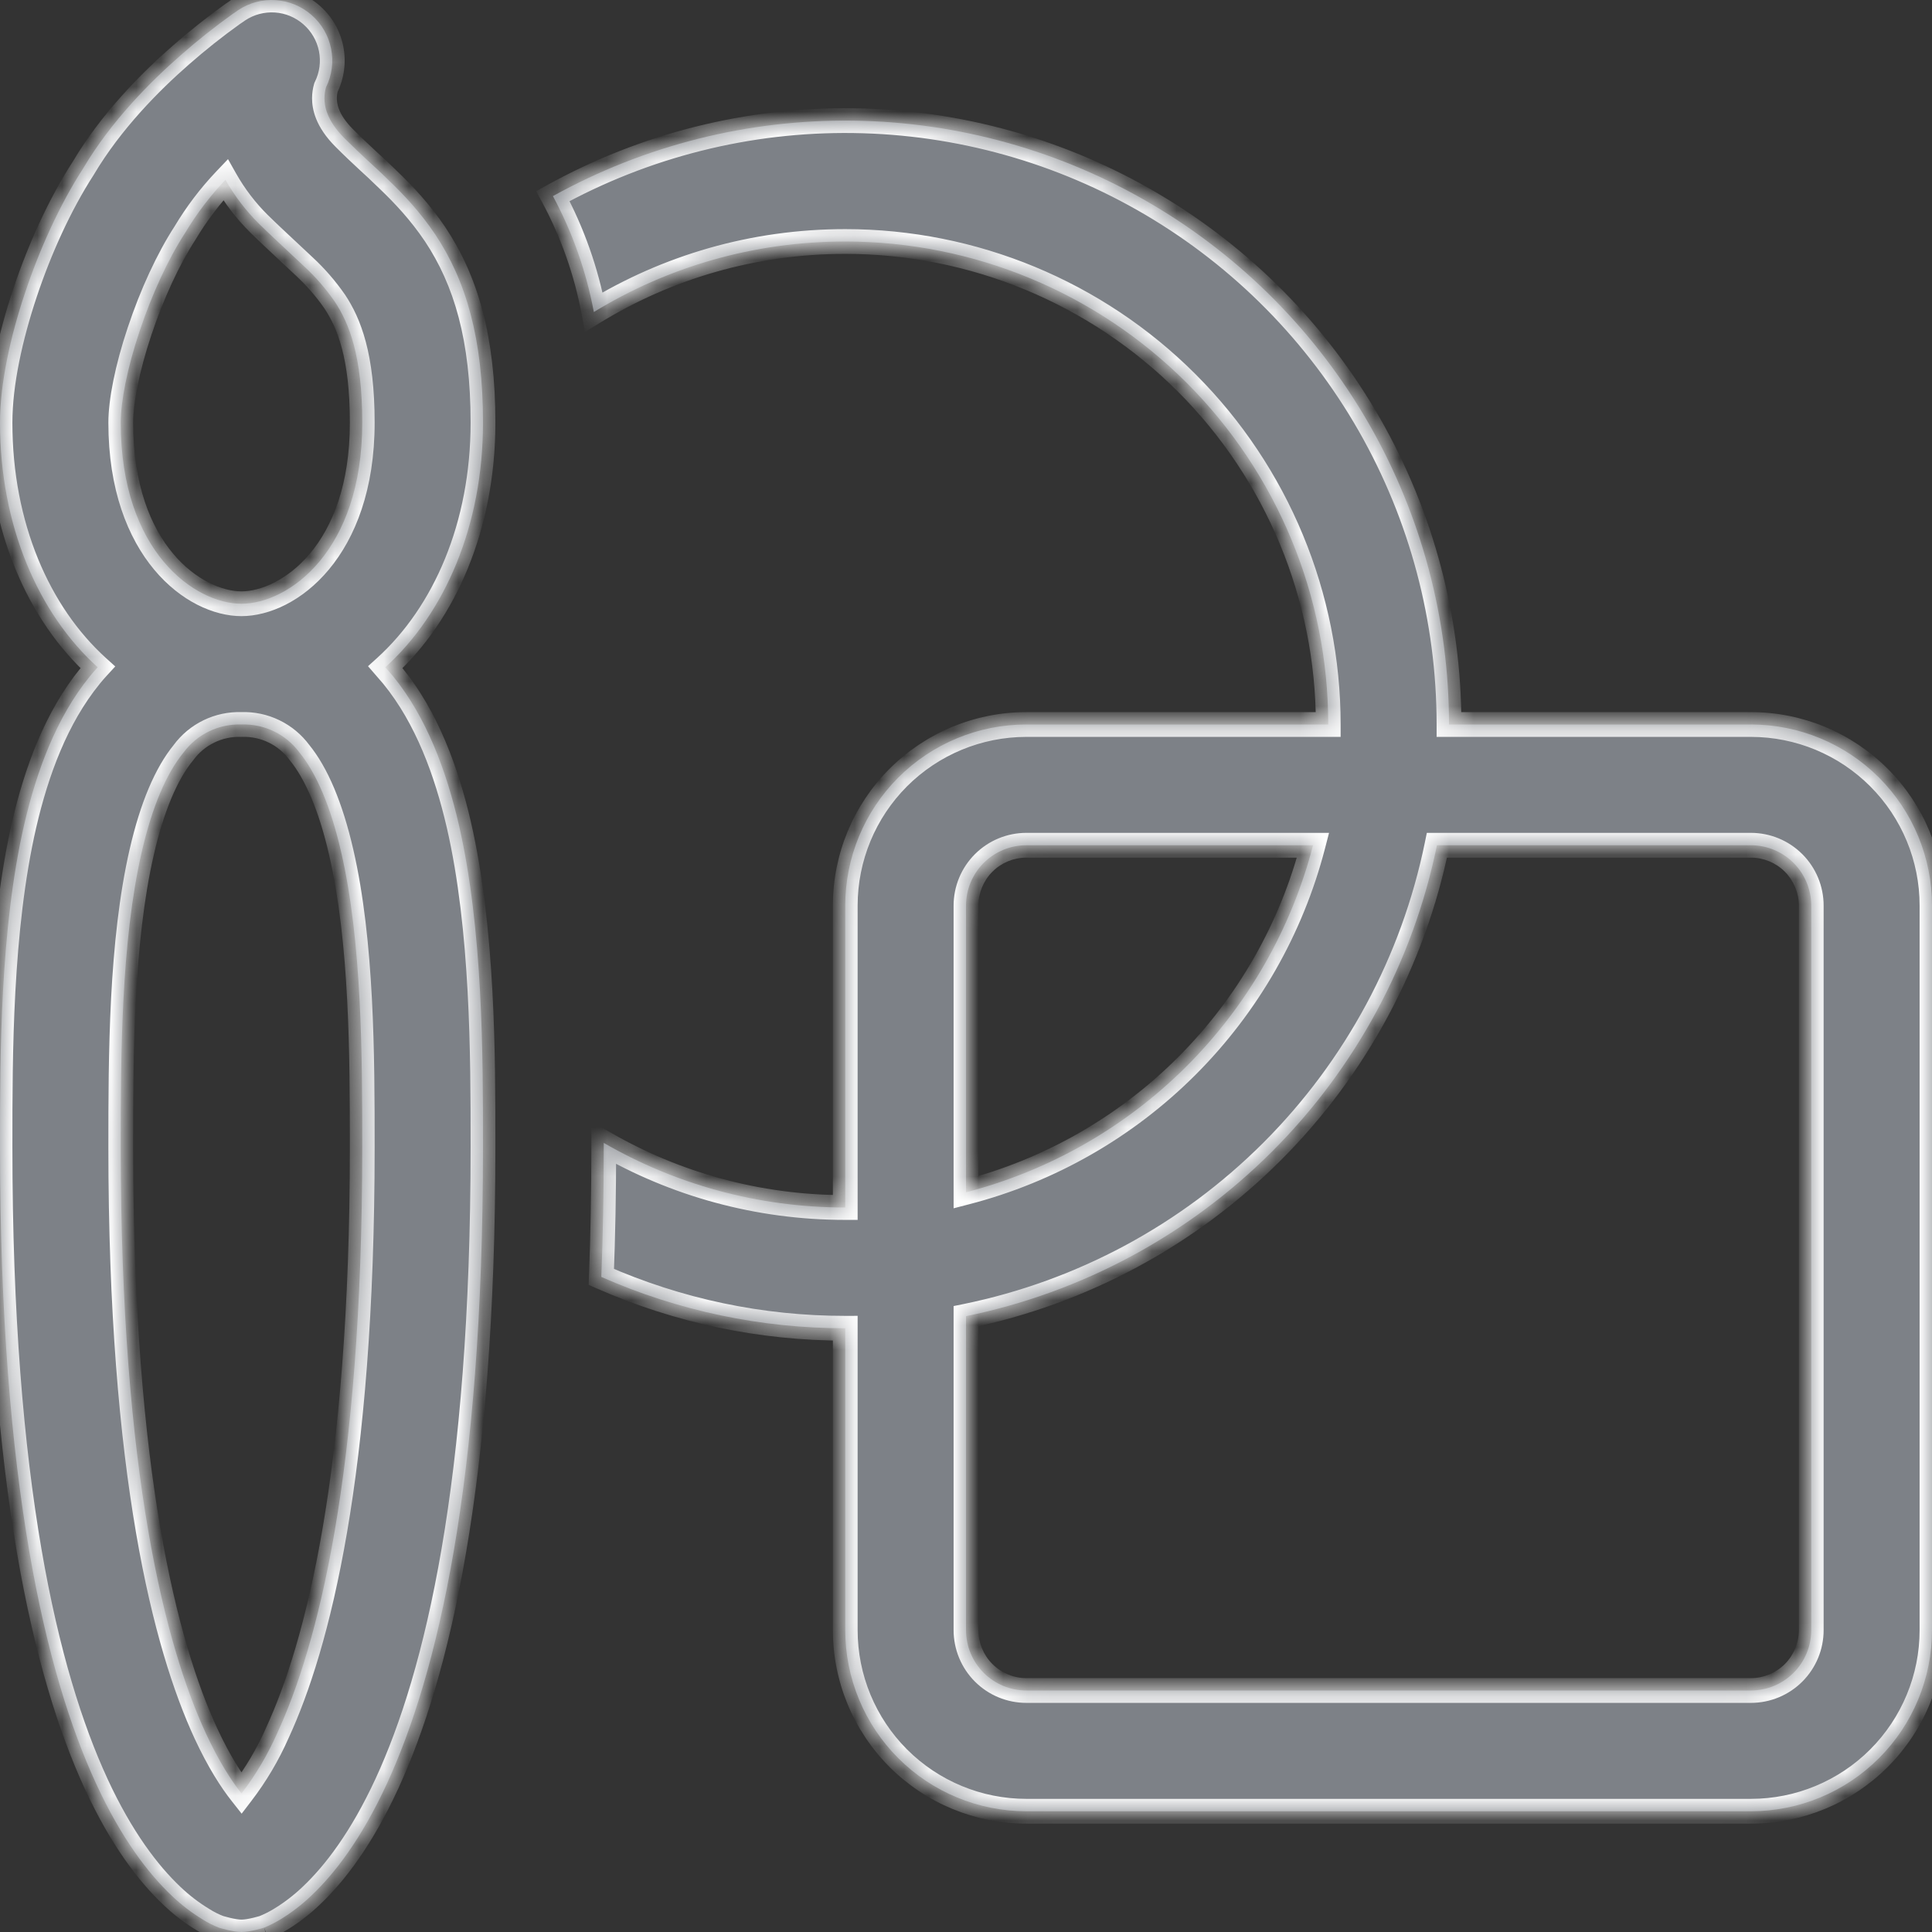
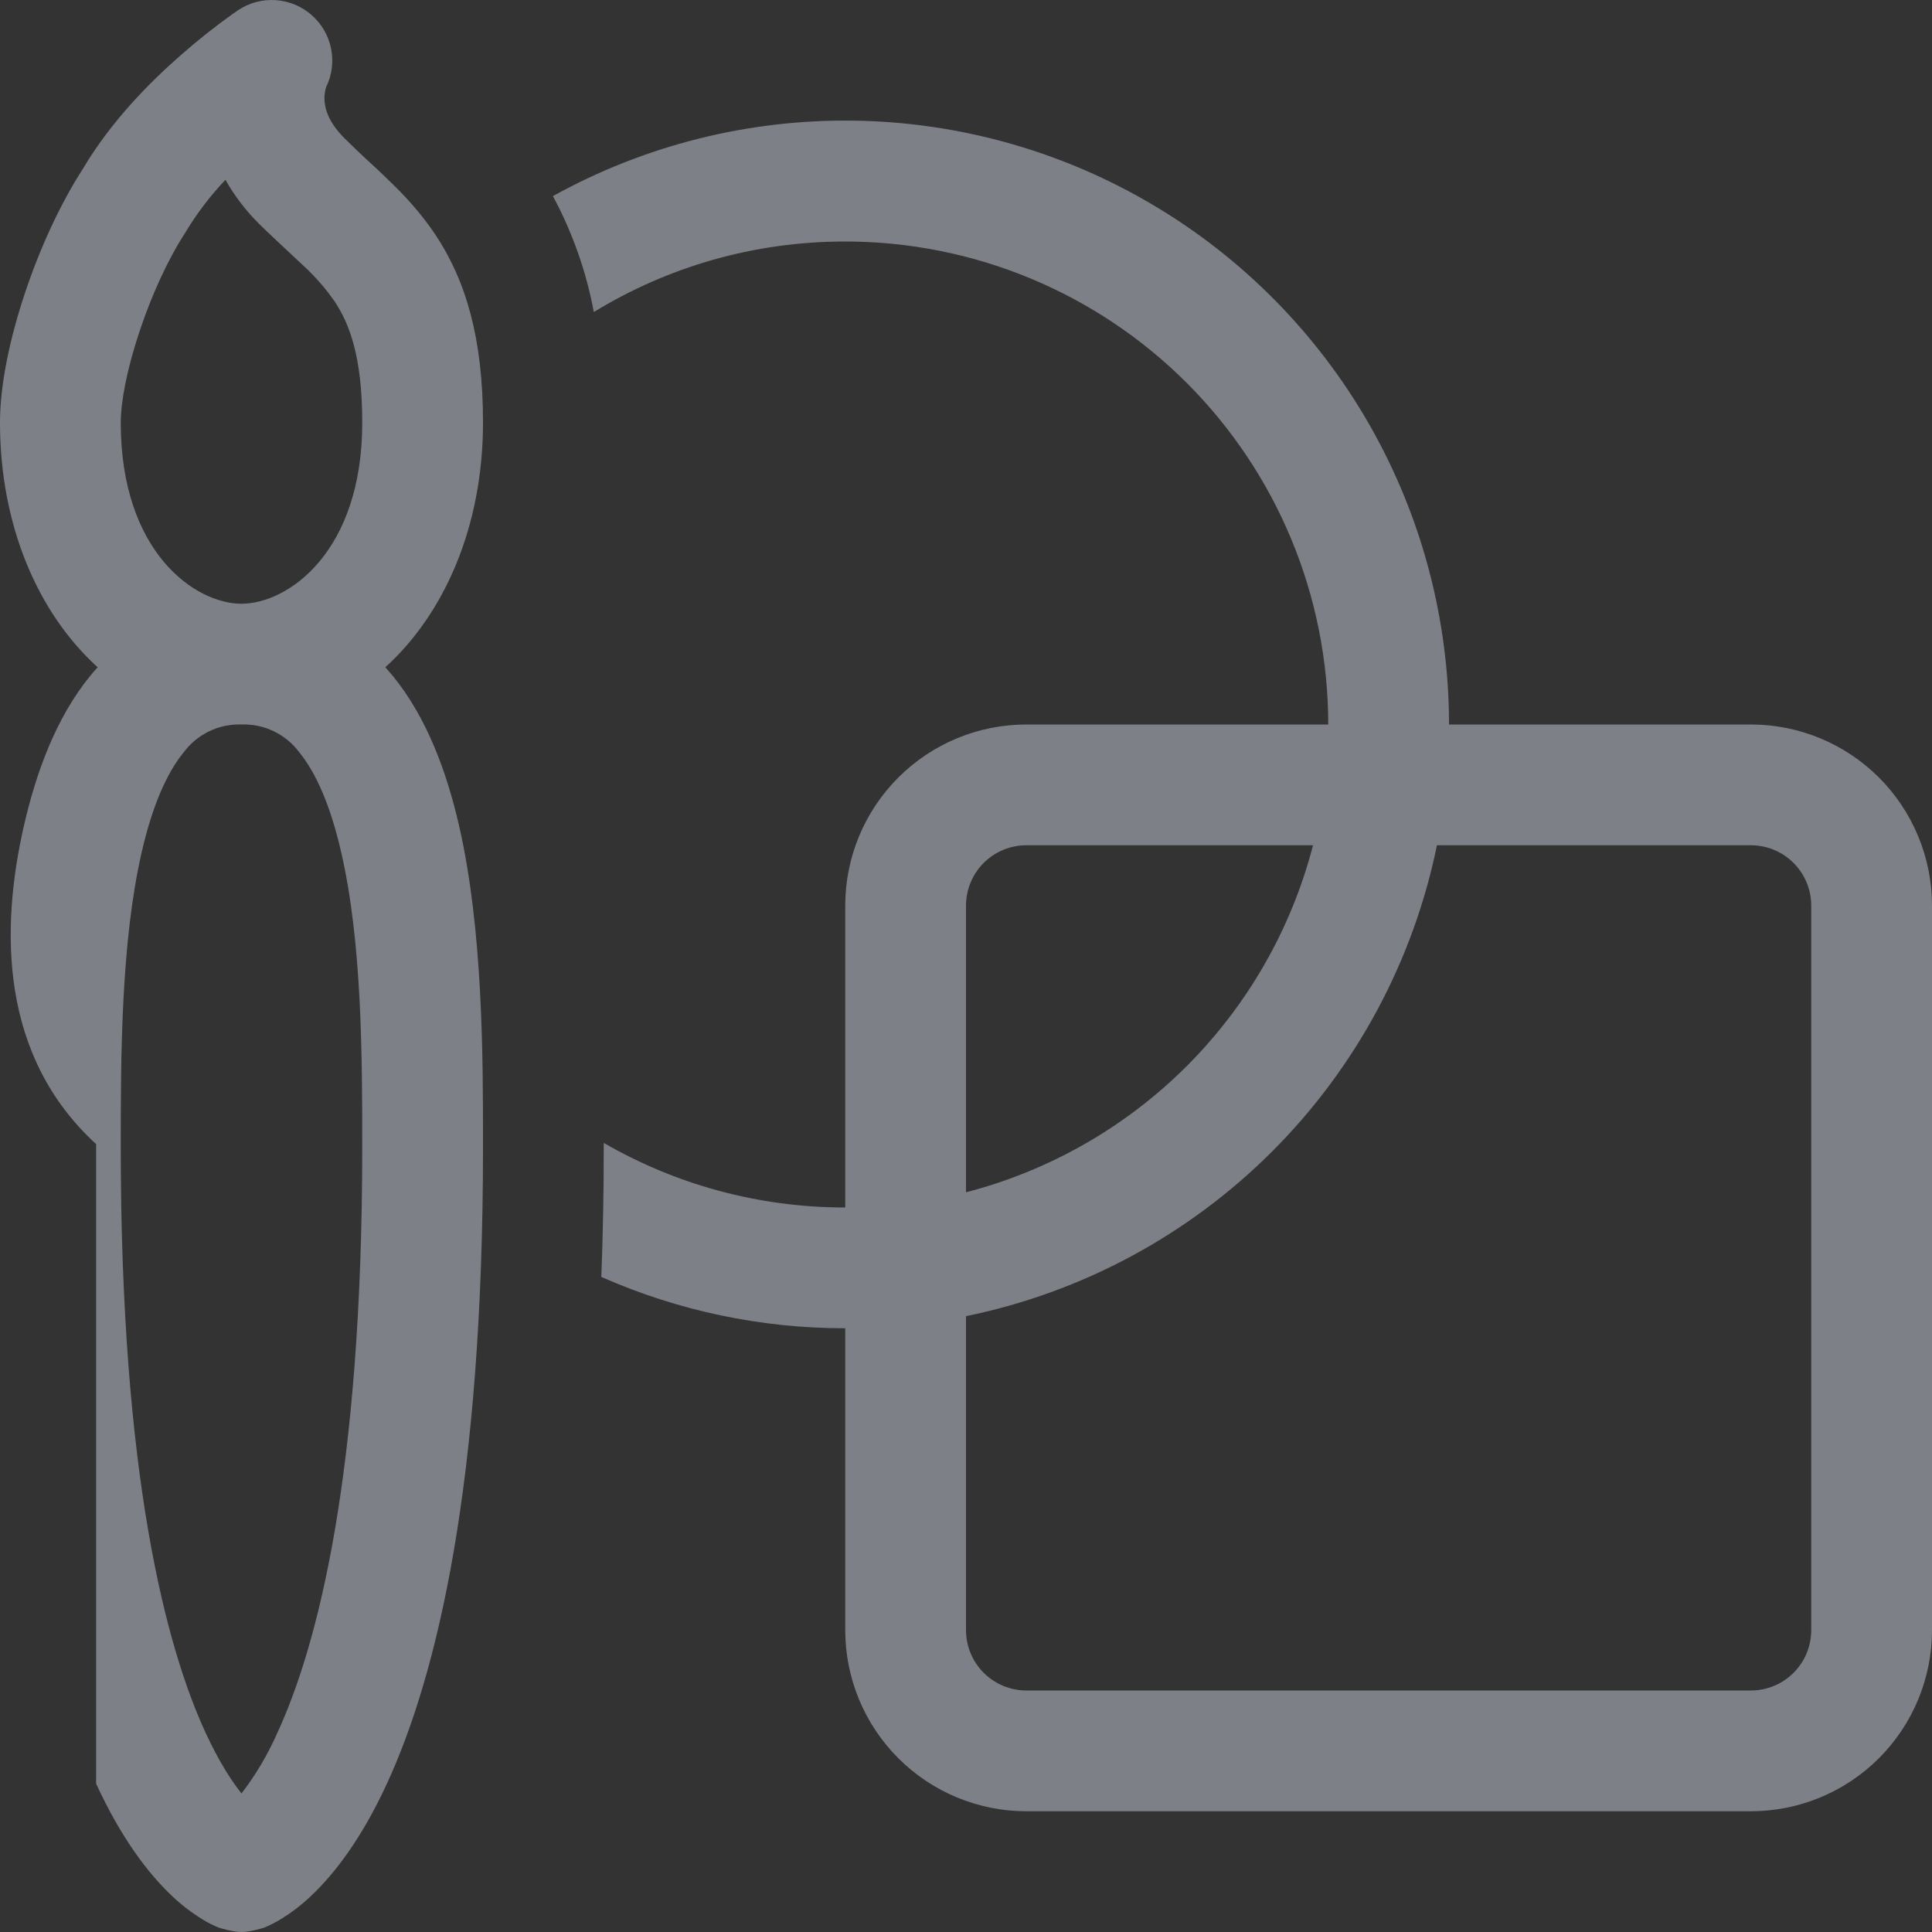
<svg xmlns="http://www.w3.org/2000/svg" width="78" height="78" viewBox="0 0 78 78" fill="none">
  <rect x="0" y="0" width="78" height="78" fill="#333333" stroke="none" />
  <mask id="path-1-inside-1_80_80" fill="white">
    <path d="M34.125 9.75C30.405 9.75 26.934 10.788 23.975 12.597C23.669 10.961 23.112 9.382 22.323 7.917C26.034 5.863 30.217 4.813 34.458 4.871C38.7 4.929 42.852 6.093 46.506 8.248C50.16 10.402 53.188 13.473 55.292 17.156C57.395 20.84 58.501 25.008 58.5 29.25H70.692C72.631 29.251 74.49 30.022 75.86 31.393C77.23 32.765 78 34.624 78 36.562V65.812C78 67.752 77.23 69.612 75.858 70.983C74.487 72.355 72.627 73.125 70.688 73.125H41.438C39.498 73.125 37.638 72.355 36.267 70.983C34.895 69.612 34.125 67.752 34.125 65.812V53.625C30.734 53.629 27.379 52.923 24.277 51.553C24.341 49.896 24.375 48.155 24.375 46.312V46.142C27.241 47.799 30.571 48.75 34.125 48.75V36.562C34.125 34.623 34.895 32.763 36.267 31.392C37.638 30.02 39.498 29.25 41.438 29.25H53.625C53.625 24.078 51.571 19.118 47.914 15.461C44.257 11.804 39.297 9.75 34.125 9.75ZM58.013 34.125C57.054 38.808 54.741 43.106 51.361 46.486C47.981 49.866 43.683 52.178 39 53.137V65.812C39 66.459 39.257 67.079 39.714 67.536C40.171 67.993 40.791 68.25 41.438 68.25H70.688C71.334 68.25 71.954 67.993 72.411 67.536C72.868 67.079 73.125 66.459 73.125 65.812V36.562C73.125 35.916 72.868 35.296 72.411 34.839C71.954 34.382 71.334 34.125 70.688 34.125H58.013ZM53.011 34.125H41.438C40.791 34.125 40.171 34.382 39.714 34.839C39.257 35.296 39 35.916 39 36.562V48.136C42.373 47.262 45.45 45.502 47.914 43.039C50.377 40.575 52.137 37.498 53.011 34.125ZM12.582 0.609C12.987 0.963 13.263 1.441 13.368 1.968C13.473 2.495 13.401 3.043 13.162 3.524C13.121 3.667 13.1 3.815 13.099 3.963C13.099 4.27 13.177 4.855 13.913 5.587C14.269 5.942 14.542 6.196 14.839 6.474C15.083 6.698 15.342 6.932 15.668 7.254C16.302 7.858 16.97 8.57 17.57 9.462C18.813 11.329 19.5 13.665 19.5 17.062C19.5 21.221 17.959 24.765 15.556 26.939L15.868 27.3C17.233 28.977 18.028 31.151 18.525 33.296C19.5 37.537 19.5 42.637 19.5 46.191V46.312C19.5 59.899 17.652 67.606 15.62 72.013C14.596 74.232 13.509 75.645 12.568 76.533C12.185 76.9 11.763 77.223 11.31 77.498C11.102 77.623 10.886 77.732 10.662 77.825C10.662 77.825 10.111 78 9.75 78C9.389 78 8.838 77.825 8.838 77.825C8.612 77.737 8.395 77.628 8.19 77.498C7.737 77.223 7.315 76.9 6.932 76.533C5.991 75.641 4.904 74.232 3.881 72.013C1.848 67.606 0 59.899 0 46.312V46.191C0 42.632 2.23517e-07 37.537 0.975 33.296C1.472 31.151 2.267 28.977 3.632 27.3C3.729 27.178 3.837 27.056 3.944 26.939C1.54 24.765 0 21.221 0 17.062C0 15.473 0.424 13.577 1.009 11.827C1.594 10.072 2.413 8.258 3.359 6.796C4.485 4.894 6.069 3.3 7.298 2.228C7.971 1.635 8.674 1.077 9.404 0.556L9.55 0.458L9.594 0.424L9.609 0.414L9.618 0.409C10.065 0.111 10.598 -0.031 11.134 0.006C11.67 0.042 12.179 0.254 12.582 0.609ZM9.75 24.375C11.637 24.37 14.625 22.279 14.625 17.062C14.625 14.367 14.094 13.045 13.509 12.168C13.153 11.655 12.743 11.183 12.285 10.759L11.681 10.194C11.286 9.823 10.822 9.394 10.462 9.038C9.929 8.51 9.471 7.912 9.102 7.259C8.481 7.911 7.935 8.631 7.473 9.404C6.791 10.452 6.128 11.89 5.636 13.372C5.128 14.883 4.875 16.219 4.875 17.062C4.875 22.288 7.873 24.375 9.75 24.375ZM7.41 30.381C6.718 31.224 6.143 32.57 5.723 34.393C4.885 38.039 4.875 42.622 4.875 46.312C4.875 59.538 6.684 66.456 8.307 69.971C8.843 71.126 9.345 71.897 9.75 72.408C10.326 71.656 10.81 70.838 11.193 69.971C12.816 66.456 14.625 59.538 14.625 46.312C14.625 42.622 14.615 38.039 13.772 34.393C13.353 32.57 12.777 31.224 12.09 30.381C11.821 30.017 11.467 29.723 11.06 29.526C10.652 29.329 10.203 29.234 9.75 29.25H9.74C9.289 29.235 8.841 29.331 8.436 29.528C8.03 29.725 7.678 30.018 7.41 30.381Z" />
  </mask>
-   <path d="M34.125 9.75C30.405 9.75 26.934 10.788 23.975 12.597C23.669 10.961 23.112 9.382 22.323 7.917C26.034 5.863 30.217 4.813 34.458 4.871C38.7 4.929 42.852 6.093 46.506 8.248C50.16 10.402 53.188 13.473 55.292 17.156C57.395 20.84 58.501 25.008 58.5 29.25H70.692C72.631 29.251 74.49 30.022 75.86 31.393C77.23 32.765 78 34.624 78 36.562V65.812C78 67.752 77.23 69.612 75.858 70.983C74.487 72.355 72.627 73.125 70.688 73.125H41.438C39.498 73.125 37.638 72.355 36.267 70.983C34.895 69.612 34.125 67.752 34.125 65.812V53.625C30.734 53.629 27.379 52.923 24.277 51.553C24.341 49.896 24.375 48.155 24.375 46.312V46.142C27.241 47.799 30.571 48.75 34.125 48.75V36.562C34.125 34.623 34.895 32.763 36.267 31.392C37.638 30.02 39.498 29.25 41.438 29.25H53.625C53.625 24.078 51.571 19.118 47.914 15.461C44.257 11.804 39.297 9.75 34.125 9.75ZM58.013 34.125C57.054 38.808 54.741 43.106 51.361 46.486C47.981 49.866 43.683 52.178 39 53.137V65.812C39 66.459 39.257 67.079 39.714 67.536C40.171 67.993 40.791 68.25 41.438 68.25H70.688C71.334 68.25 71.954 67.993 72.411 67.536C72.868 67.079 73.125 66.459 73.125 65.812V36.562C73.125 35.916 72.868 35.296 72.411 34.839C71.954 34.382 71.334 34.125 70.688 34.125H58.013ZM53.011 34.125H41.438C40.791 34.125 40.171 34.382 39.714 34.839C39.257 35.296 39 35.916 39 36.562V48.136C42.373 47.262 45.45 45.502 47.914 43.039C50.377 40.575 52.137 37.498 53.011 34.125ZM12.582 0.609C12.987 0.963 13.263 1.441 13.368 1.968C13.473 2.495 13.401 3.043 13.162 3.524C13.121 3.667 13.1 3.815 13.099 3.963C13.099 4.27 13.177 4.855 13.913 5.587C14.269 5.942 14.542 6.196 14.839 6.474C15.083 6.698 15.342 6.932 15.668 7.254C16.302 7.858 16.97 8.57 17.57 9.462C18.813 11.329 19.5 13.665 19.5 17.062C19.5 21.221 17.959 24.765 15.556 26.939L15.868 27.3C17.233 28.977 18.028 31.151 18.525 33.296C19.5 37.537 19.5 42.637 19.5 46.191V46.312C19.5 59.899 17.652 67.606 15.62 72.013C14.596 74.232 13.509 75.645 12.568 76.533C12.185 76.9 11.763 77.223 11.31 77.498C11.102 77.623 10.886 77.732 10.662 77.825C10.662 77.825 10.111 78 9.75 78C9.389 78 8.838 77.825 8.838 77.825C8.612 77.737 8.395 77.628 8.19 77.498C7.737 77.223 7.315 76.9 6.932 76.533C5.991 75.641 4.904 74.232 3.881 72.013C1.848 67.606 0 59.899 0 46.312V46.191C0 42.632 2.23517e-07 37.537 0.975 33.296C1.472 31.151 2.267 28.977 3.632 27.3C3.729 27.178 3.837 27.056 3.944 26.939C1.54 24.765 0 21.221 0 17.062C0 15.473 0.424 13.577 1.009 11.827C1.594 10.072 2.413 8.258 3.359 6.796C4.485 4.894 6.069 3.3 7.298 2.228C7.971 1.635 8.674 1.077 9.404 0.556L9.55 0.458L9.594 0.424L9.609 0.414L9.618 0.409C10.065 0.111 10.598 -0.031 11.134 0.006C11.67 0.042 12.179 0.254 12.582 0.609ZM9.75 24.375C11.637 24.37 14.625 22.279 14.625 17.062C14.625 14.367 14.094 13.045 13.509 12.168C13.153 11.655 12.743 11.183 12.285 10.759L11.681 10.194C11.286 9.823 10.822 9.394 10.462 9.038C9.929 8.51 9.471 7.912 9.102 7.259C8.481 7.911 7.935 8.631 7.473 9.404C6.791 10.452 6.128 11.89 5.636 13.372C5.128 14.883 4.875 16.219 4.875 17.062C4.875 22.288 7.873 24.375 9.75 24.375ZM7.41 30.381C6.718 31.224 6.143 32.57 5.723 34.393C4.885 38.039 4.875 42.622 4.875 46.312C4.875 59.538 6.684 66.456 8.307 69.971C8.843 71.126 9.345 71.897 9.75 72.408C10.326 71.656 10.81 70.838 11.193 69.971C12.816 66.456 14.625 59.538 14.625 46.312C14.625 42.622 14.615 38.039 13.772 34.393C13.353 32.57 12.777 31.224 12.09 30.381C11.821 30.017 11.467 29.723 11.06 29.526C10.652 29.329 10.203 29.234 9.75 29.25H9.74C9.289 29.235 8.841 29.331 8.436 29.528C8.03 29.725 7.678 30.018 7.41 30.381Z" fill="#7D8187" />
-   <path d="M9.75 24.625H9.76V24.125H9.75V24.625ZM23.975 12.597L23.484 12.689L23.617 13.402L24.236 13.024L23.975 12.597ZM22.323 7.917L22.081 7.479L21.648 7.719L21.882 8.154L22.323 7.917ZM58.5 29.25L58 29.25L58 29.75H58.5V29.25ZM70.692 29.25L70.693 28.75H70.692V29.25ZM78 36.562L77.5 36.562V36.562H78ZM41.438 73.125V73.625V73.125ZM34.125 65.812H33.625H34.125ZM34.125 53.625H34.625V53.124L34.124 53.125L34.125 53.625ZM24.277 51.553L23.778 51.534L23.765 51.873L24.075 52.01L24.277 51.553ZM24.375 46.142L24.625 45.709L23.875 45.275V46.142H24.375ZM34.125 48.75V49.25H34.625V48.75H34.125ZM41.438 29.25V28.75V29.25ZM53.625 29.25V29.75H54.125V29.25H53.625ZM58.013 34.125V33.625H57.605L57.523 34.025L58.013 34.125ZM39 53.137L38.9 52.648L38.5 52.729V53.137H39ZM53.011 34.125L53.495 34.25L53.657 33.625H53.011V34.125ZM39 48.136H38.5V48.782L39.125 48.62L39 48.136ZM12.582 0.609L12.252 0.984L12.253 0.986L12.582 0.609ZM13.162 3.524L12.714 3.303L12.695 3.343L12.682 3.385L13.162 3.524ZM13.099 3.963L12.599 3.961V3.963H13.099ZM13.913 5.587L14.267 5.233L14.266 5.232L13.913 5.587ZM14.839 6.474L14.498 6.839L14.501 6.842L14.839 6.474ZM15.668 7.254L15.317 7.61L15.323 7.616L15.668 7.254ZM17.57 9.462L17.986 9.185L17.985 9.183L17.57 9.462ZM15.556 26.939L15.221 26.568L14.858 26.896L15.178 27.266L15.556 26.939ZM15.868 27.3L16.256 26.984L16.251 26.978L16.246 26.973L15.868 27.3ZM18.525 33.296L19.012 33.184L19.012 33.183L18.525 33.296ZM15.62 72.013L16.073 72.223L16.073 72.223L15.62 72.013ZM12.568 76.533L12.225 76.169L12.222 76.172L12.568 76.533ZM11.31 77.498L11.568 77.926L11.569 77.926L11.31 77.498ZM10.662 77.825L10.471 77.362L10.072 77.527L10.177 77.946L10.662 77.825ZM8.838 77.825L8.659 78.291L8.673 78.296L8.687 78.301L8.838 77.825ZM8.19 77.498L8.458 77.076L8.449 77.07L8.19 77.498ZM6.932 76.533L7.278 76.172L7.276 76.17L6.932 76.533ZM3.881 72.013L3.426 72.223L3.427 72.223L3.881 72.013ZM0.975 33.296L0.488 33.183L0.488 33.184L0.975 33.296ZM3.632 27.3L4.02 27.616L4.022 27.612L3.632 27.3ZM3.944 26.939L4.312 27.277L4.653 26.906L4.279 26.568L3.944 26.939ZM1.009 11.827L1.483 11.985L1.483 11.985L1.009 11.827ZM3.359 6.796L3.779 7.067L3.784 7.059L3.789 7.05L3.359 6.796ZM7.298 2.228L7.627 2.604L7.628 2.603L7.298 2.228ZM9.404 0.556L9.127 0.14L9.12 0.144L9.113 0.149L9.404 0.556ZM9.55 0.458L9.827 0.874L9.843 0.864L9.857 0.853L9.55 0.458ZM9.594 0.424L9.317 0.008L9.301 0.018L9.287 0.029L9.594 0.424ZM9.609 0.414L9.385 -0.033L9.357 -0.019L9.331 -0.002L9.609 0.414ZM9.618 0.409L9.842 0.857L9.87 0.843L9.896 0.825L9.618 0.409ZM9.75 24.375L9.75 24.875L9.751 24.875L9.75 24.375ZM13.509 12.168L13.925 11.89L13.919 11.883L13.509 12.168ZM12.285 10.759L11.943 11.124L11.945 11.126L12.285 10.759ZM11.681 10.194L11.338 10.558L11.339 10.559L11.681 10.194ZM10.462 9.038L10.11 9.393L10.111 9.394L10.462 9.038ZM9.102 7.259L9.537 7.013L9.205 6.425L8.739 6.914L9.102 7.259ZM7.473 9.404L7.892 9.677L7.898 9.668L7.903 9.66L7.473 9.404ZM5.636 13.372L6.11 13.531L6.11 13.53L5.636 13.372ZM4.875 17.062H4.375H4.875ZM7.41 30.381L7.796 30.698L7.805 30.688L7.813 30.677L7.41 30.381ZM8.307 69.971L7.853 70.18L7.853 70.181L8.307 69.971ZM9.75 72.408L9.358 72.718L9.756 73.223L10.147 72.712L9.75 72.408ZM11.193 69.971L10.739 69.761L10.736 69.769L11.193 69.971ZM13.772 34.393L13.285 34.505L13.285 34.506L13.772 34.393ZM12.09 30.381L11.688 30.678L11.695 30.688L11.702 30.697L12.09 30.381ZM9.75 29.25V29.75H9.759L9.767 29.75L9.75 29.25ZM9.74 29.25L9.724 29.75L9.732 29.75H9.74V29.25ZM34.125 9.25C30.311 9.25 26.75 10.315 23.715 12.17L24.236 13.024C27.119 11.261 30.5 10.25 34.125 10.25V9.25ZM24.467 12.505C24.151 10.818 23.577 9.19 22.763 7.68L21.882 8.154C22.647 9.574 23.187 11.104 23.484 12.689L24.467 12.505ZM22.565 8.354C26.2 6.343 30.297 5.314 34.451 5.371L34.465 4.371C30.137 4.312 25.868 5.383 22.081 7.479L22.565 8.354ZM34.451 5.371C38.606 5.428 42.673 6.568 46.252 8.678L46.76 7.817C43.031 5.618 38.793 4.43 34.465 4.371L34.451 5.371ZM46.252 8.678C49.831 10.789 52.797 13.796 54.858 17.404L55.726 16.908C53.579 13.149 50.489 10.016 46.76 7.817L46.252 8.678ZM54.858 17.404C56.918 21.012 58.001 25.095 58 29.25L59 29.25C59.001 24.921 57.873 20.667 55.726 16.908L54.858 17.404ZM58.5 29.75H70.692V28.75H58.5V29.75ZM70.692 29.75C72.498 29.751 74.23 30.469 75.506 31.747L76.214 31.04C74.75 29.575 72.764 28.751 70.693 28.75L70.692 29.75ZM75.506 31.747C76.783 33.024 77.5 34.756 77.5 36.562L78.5 36.562C78.5 34.491 77.678 32.505 76.214 31.04L75.506 31.747ZM77.5 36.562V65.812H78.5V36.562H77.5ZM77.5 65.812C77.5 67.619 76.782 69.352 75.505 70.63L76.212 71.337C77.677 69.872 78.5 67.885 78.5 65.812H77.5ZM75.505 70.63C74.227 71.907 72.494 72.625 70.688 72.625V73.625C72.76 73.625 74.747 72.802 76.212 71.337L75.505 70.63ZM70.688 72.625H41.438V73.625H70.688V72.625ZM41.438 72.625C39.631 72.625 37.898 71.907 36.62 70.63L35.913 71.337C37.378 72.802 39.365 73.625 41.438 73.625L41.438 72.625ZM36.62 70.63C35.343 69.352 34.625 67.619 34.625 65.812H33.625C33.625 67.885 34.448 69.872 35.913 71.337L36.62 70.63ZM34.625 65.812V53.625H33.625V65.812H34.625ZM34.124 53.125C30.803 53.129 27.518 52.438 24.48 51.096L24.075 52.01C27.241 53.409 30.665 54.129 34.126 54.125L34.124 53.125ZM24.777 51.572C24.841 49.908 24.875 48.161 24.875 46.312H23.875C23.875 48.149 23.841 49.883 23.778 51.534L24.777 51.572ZM24.875 46.312V46.142H23.875V46.312H24.875ZM24.125 46.575C27.065 48.275 30.481 49.25 34.125 49.25V48.25C30.661 48.25 27.418 47.324 24.625 45.709L24.125 46.575ZM34.625 48.75V36.562H33.625V48.75H34.625ZM34.625 36.562C34.625 34.756 35.343 33.023 36.62 31.745L35.913 31.038C34.448 32.503 33.625 34.49 33.625 36.562H34.625ZM36.62 31.745C37.898 30.468 39.631 29.75 41.438 29.75V28.75C39.365 28.75 37.378 29.573 35.913 31.038L36.62 31.745ZM41.438 29.75H53.625V28.75H41.438V29.75ZM54.125 29.25C54.125 23.945 52.018 18.858 48.267 15.108L47.56 15.815C51.123 19.378 53.125 24.211 53.125 29.25H54.125ZM48.267 15.108C44.516 11.357 39.429 9.25 34.125 9.25V10.25C39.164 10.25 43.997 12.252 47.56 15.815L48.267 15.108ZM57.523 34.025C56.583 38.611 54.318 42.821 51.007 46.132L51.714 46.839C55.163 43.39 57.524 39.004 58.502 34.225L57.523 34.025ZM51.007 46.132C47.697 49.443 43.486 51.708 38.9 52.648L39.1 53.627C43.879 52.649 48.265 50.288 51.714 46.839L51.007 46.132ZM38.5 53.137V65.812H39.5V53.137H38.5ZM38.5 65.812C38.5 66.591 38.809 67.339 39.36 67.89L40.068 67.183C39.704 66.819 39.5 66.326 39.5 65.812H38.5ZM39.36 67.89C39.911 68.441 40.658 68.75 41.438 68.75V67.75C40.924 67.75 40.431 67.546 40.068 67.183L39.36 67.89ZM41.438 68.75H70.688V67.75H41.438V68.75ZM70.688 68.75C71.467 68.75 72.214 68.441 72.765 67.89L72.058 67.183C71.694 67.546 71.201 67.75 70.688 67.75V68.75ZM72.765 67.89C73.316 67.339 73.625 66.591 73.625 65.812H72.625C72.625 66.326 72.421 66.819 72.058 67.183L72.765 67.89ZM73.625 65.812V36.562H72.625V65.812H73.625ZM73.625 36.562C73.625 35.783 73.316 35.036 72.765 34.485L72.058 35.192C72.421 35.556 72.625 36.048 72.625 36.562H73.625ZM72.765 34.485C72.214 33.934 71.467 33.625 70.688 33.625V34.625C71.201 34.625 71.694 34.829 72.058 35.192L72.765 34.485ZM70.688 33.625H58.013V34.625H70.688V33.625ZM53.011 33.625H41.438V34.625H53.011V33.625ZM41.438 33.625C40.658 33.625 39.911 33.934 39.36 34.485L40.068 35.192C40.431 34.829 40.924 34.625 41.438 34.625V33.625ZM39.36 34.485C38.809 35.036 38.5 35.783 38.5 36.562H39.5C39.5 36.048 39.704 35.556 40.068 35.192L39.36 34.485ZM38.5 36.562V48.136H39.5V36.562H38.5ZM39.125 48.62C42.584 47.724 45.741 45.919 48.267 43.392L47.56 42.685C45.16 45.086 42.161 46.8 38.875 47.652L39.125 48.62ZM48.267 43.392C50.794 40.865 52.599 37.709 53.495 34.25L52.527 33.999C51.675 37.286 49.961 40.285 47.56 42.685L48.267 43.392ZM12.253 0.986C12.575 1.267 12.794 1.647 12.878 2.066L13.859 1.871C13.732 1.235 13.399 0.659 12.912 0.233L12.253 0.986ZM12.878 2.066C12.961 2.485 12.904 2.92 12.714 3.303L13.611 3.746C13.898 3.165 13.985 2.506 13.859 1.871L12.878 2.066ZM12.682 3.385C12.628 3.572 12.6 3.766 12.599 3.961L13.599 3.966C13.6 3.863 13.614 3.762 13.643 3.663L12.682 3.385ZM12.599 3.963C12.599 4.396 12.725 5.111 13.561 5.941L14.266 5.232C13.629 4.6 13.599 4.145 13.599 3.963H12.599ZM13.56 5.94C13.922 6.303 14.201 6.562 14.498 6.839L15.181 6.108C14.883 5.83 14.616 5.582 14.267 5.233L13.56 5.94ZM14.501 6.842C14.747 7.068 14.998 7.296 15.317 7.61L16.019 6.898C15.685 6.569 15.419 6.328 15.178 6.106L14.501 6.842ZM15.323 7.616C15.942 8.206 16.582 8.89 17.154 9.741L17.985 9.183C17.358 8.25 16.662 7.511 16.013 6.892L15.323 7.616ZM17.153 9.739C18.329 11.505 19 13.736 19 17.062H20C20 13.592 19.297 11.154 17.986 9.185L17.153 9.739ZM19 17.062C19 21.102 17.504 24.503 15.221 26.568L15.892 27.31C18.415 25.027 20 21.34 20 17.062H19ZM15.178 27.266L15.49 27.627L16.246 26.973L15.934 26.612L15.178 27.266ZM15.48 27.616C16.776 29.207 17.548 31.297 18.038 33.409L19.012 33.183C18.507 31.006 17.69 28.746 16.256 26.984L15.48 27.616ZM18.038 33.408C18.998 37.584 19 42.625 19 46.191H20C20 42.649 20.002 37.491 19.012 33.184L18.038 33.408ZM19 46.191V46.312H20V46.191H19ZM19 46.312C19 59.862 17.156 67.488 15.165 71.804L16.073 72.223C18.148 67.725 20 59.937 20 46.312H19ZM15.165 71.804C14.164 73.973 13.112 75.332 12.225 76.169L12.911 76.896C13.905 75.959 15.027 74.49 16.073 72.223L15.165 71.804ZM12.222 76.172C11.866 76.513 11.473 76.815 11.051 77.07L11.569 77.926C12.054 77.632 12.505 77.286 12.914 76.893L12.222 76.172ZM11.052 77.07C10.866 77.182 10.672 77.279 10.471 77.362L10.852 78.287C11.1 78.185 11.339 78.064 11.568 77.926L11.052 77.07ZM10.662 77.825C10.51 77.348 10.51 77.348 10.51 77.348C10.51 77.348 10.51 77.348 10.51 77.348C10.51 77.348 10.51 77.348 10.51 77.348C10.51 77.348 10.51 77.348 10.51 77.348C10.51 77.348 10.51 77.348 10.51 77.348C10.509 77.348 10.508 77.349 10.507 77.349C10.503 77.35 10.498 77.352 10.492 77.354C10.478 77.358 10.458 77.364 10.432 77.371C10.38 77.386 10.307 77.406 10.224 77.426C10.048 77.468 9.868 77.5 9.75 77.5V78.5C9.993 78.5 10.269 78.444 10.458 78.398C10.558 78.374 10.645 78.35 10.708 78.332C10.739 78.323 10.765 78.316 10.783 78.31C10.792 78.308 10.799 78.305 10.804 78.304C10.807 78.303 10.809 78.302 10.81 78.302C10.811 78.302 10.812 78.301 10.812 78.301C10.812 78.301 10.813 78.301 10.813 78.301C10.813 78.301 10.813 78.301 10.813 78.301C10.813 78.301 10.813 78.301 10.813 78.301C10.813 78.301 10.813 78.301 10.662 77.825ZM9.75 77.5C9.632 77.5 9.452 77.468 9.276 77.426C9.193 77.406 9.12 77.386 9.068 77.371C9.042 77.364 9.022 77.358 9.008 77.354C9.002 77.352 8.997 77.35 8.993 77.349C8.992 77.349 8.991 77.348 8.99 77.348C8.99 77.348 8.99 77.348 8.99 77.348C8.99 77.348 8.99 77.348 8.99 77.348C8.99 77.348 8.99 77.348 8.99 77.348C8.99 77.348 8.99 77.348 8.99 77.348C8.99 77.348 8.99 77.348 8.838 77.825C8.687 78.301 8.687 78.301 8.687 78.301C8.687 78.301 8.687 78.301 8.687 78.301C8.687 78.301 8.687 78.301 8.687 78.301C8.687 78.301 8.687 78.301 8.688 78.301C8.688 78.301 8.689 78.302 8.69 78.302C8.691 78.302 8.693 78.303 8.696 78.304C8.701 78.305 8.708 78.308 8.717 78.31C8.735 78.316 8.761 78.323 8.792 78.332C8.855 78.35 8.942 78.374 9.042 78.398C9.231 78.444 9.507 78.5 9.75 78.5V77.5ZM9.018 77.358C8.822 77.283 8.635 77.188 8.458 77.076L7.922 77.92C8.155 78.068 8.401 78.192 8.659 78.291L9.018 77.358ZM8.449 77.07C8.027 76.815 7.634 76.513 7.278 76.172L6.586 76.893C6.995 77.286 7.446 77.632 7.931 77.926L8.449 77.07ZM7.276 76.17C6.387 75.327 5.335 73.972 4.334 71.804L3.427 72.223C4.473 74.491 5.595 75.954 6.588 76.895L7.276 76.17ZM4.335 71.804C2.344 67.488 0.5 59.862 0.5 46.312H-0.5C-0.5 59.937 1.351 67.725 3.426 72.223L4.335 71.804ZM0.5 46.312V46.191H-0.5V46.312H0.5ZM0.5 46.191C0.5 42.62 0.502 37.584 1.462 33.408L0.488 33.184C-0.502 37.491 -0.5 42.644 -0.5 46.191H0.5ZM1.462 33.409C1.952 31.297 2.724 29.207 4.02 27.616L3.244 26.984C1.81 28.746 0.993 31.006 0.488 33.183L1.462 33.409ZM4.022 27.612C4.11 27.502 4.209 27.39 4.312 27.277L3.575 26.601C3.464 26.723 3.349 26.854 3.241 26.988L4.022 27.612ZM4.279 26.568C1.996 24.503 0.5 21.102 0.5 17.062H-0.5C-0.5 21.34 1.085 25.027 3.608 27.31L4.279 26.568ZM0.5 17.062C0.5 15.549 0.907 13.71 1.483 11.985L0.535 11.668C-0.058 13.443 -0.5 15.397 -0.5 17.062H0.5ZM1.483 11.985C2.058 10.26 2.861 8.487 3.779 7.067L2.939 6.524C1.965 8.03 1.13 9.883 0.535 11.668L1.483 11.985ZM3.789 7.05C4.877 5.214 6.417 3.66 7.627 2.604L6.969 1.851C5.721 2.94 4.093 4.575 2.929 6.541L3.789 7.05ZM7.628 2.603C8.289 2.022 8.979 1.474 9.695 0.962L9.113 0.149C8.37 0.68 7.654 1.249 6.968 1.852L7.628 2.603ZM9.681 0.972L9.827 0.874L9.273 0.042L9.127 0.14L9.681 0.972ZM9.857 0.853L9.901 0.819L9.287 0.029L9.243 0.063L9.857 0.853ZM9.871 0.84L9.886 0.83L9.331 -0.002L9.317 0.008L9.871 0.84ZM9.832 0.861L9.842 0.857L9.395 -0.038L9.385 -0.033L9.832 0.861ZM9.896 0.825C10.251 0.588 10.675 0.476 11.101 0.504L11.168 -0.493C10.522 -0.537 9.88 -0.366 9.341 -0.007L9.896 0.825ZM11.101 0.504C11.527 0.533 11.931 0.702 12.252 0.984L12.913 0.234C12.427 -0.194 11.814 -0.45 11.168 -0.493L11.101 0.504ZM9.751 24.875C11.992 24.869 15.125 22.468 15.125 17.062H14.125C14.125 22.089 11.281 23.871 9.749 23.875L9.751 24.875ZM15.125 17.062C15.125 14.293 14.577 12.869 13.925 11.89L13.093 12.445C13.61 13.222 14.125 14.44 14.125 17.062H15.125ZM13.919 11.883C13.543 11.341 13.109 10.841 12.625 10.392L11.945 11.126C12.376 11.525 12.763 11.97 13.098 12.453L13.919 11.883ZM12.627 10.394L12.022 9.828L11.339 10.559L11.943 11.124L12.627 10.394ZM12.023 9.829C11.623 9.454 11.168 9.032 10.813 8.682L10.111 9.394C10.477 9.756 10.948 10.191 11.338 10.558L12.023 9.829ZM10.813 8.683C10.313 8.187 9.883 7.625 9.537 7.013L8.666 7.505C9.058 8.198 9.544 8.833 10.11 9.393L10.813 8.683ZM8.739 6.914C8.093 7.593 7.525 8.342 7.044 9.147L7.903 9.66C8.345 8.919 8.869 8.229 9.464 7.603L8.739 6.914ZM7.054 9.131C6.343 10.223 5.663 11.702 5.161 13.214L6.11 13.53C6.592 12.078 7.239 10.681 7.892 9.677L7.054 9.131ZM5.161 13.213C4.646 14.749 4.375 16.143 4.375 17.062H5.375C5.375 16.295 5.611 15.018 6.11 13.531L5.161 13.213ZM4.375 17.062C4.375 22.478 7.518 24.875 9.75 24.875V23.875C8.229 23.875 5.375 22.099 5.375 17.062H4.375ZM7.024 30.064C6.26 30.993 5.663 32.425 5.236 34.281L6.211 34.505C6.622 32.714 7.175 31.455 7.796 30.698L7.024 30.064ZM5.236 34.281C4.382 37.993 4.375 42.636 4.375 46.312H5.375C5.375 42.608 5.387 38.086 6.211 34.505L5.236 34.281ZM4.375 46.312C4.375 59.576 6.187 66.574 7.853 70.18L8.761 69.761C7.18 66.338 5.375 59.501 5.375 46.312H4.375ZM7.853 70.181C8.404 71.368 8.926 72.172 9.358 72.718L10.142 72.098C9.765 71.621 9.282 70.884 8.761 69.76L7.853 70.181ZM10.147 72.712C10.747 71.928 11.252 71.076 11.65 70.173L10.736 69.769C10.369 70.6 9.905 71.383 9.353 72.104L10.147 72.712ZM11.647 70.18C13.313 66.574 15.125 59.576 15.125 46.312H14.125C14.125 59.501 12.32 66.338 10.739 69.761L11.647 70.18ZM15.125 46.312C15.125 42.636 15.118 37.993 14.259 34.28L13.285 34.506C14.113 38.086 14.125 42.608 14.125 46.312H15.125ZM14.259 34.281C13.832 32.425 13.235 30.994 12.478 30.065L11.702 30.697C12.32 31.454 12.873 32.715 13.285 34.505L14.259 34.281ZM12.492 30.084C12.175 29.654 11.758 29.308 11.277 29.076L10.842 29.976C11.177 30.138 11.467 30.379 11.688 30.678L12.492 30.084ZM11.277 29.076C10.797 28.843 10.266 28.732 9.733 28.75L9.767 29.75C10.139 29.737 10.508 29.814 10.842 29.976L11.277 29.076ZM9.75 28.75H9.74V29.75H9.75V28.75ZM9.756 28.75C9.224 28.733 8.696 28.846 8.217 29.078L8.654 29.978C8.987 29.816 9.354 29.738 9.724 29.75L9.756 28.75ZM8.217 29.078C7.738 29.31 7.323 29.656 7.007 30.084L7.813 30.677C8.032 30.38 8.321 30.139 8.654 29.978L8.217 29.078Z" fill="white" mask="url(#path-1-inside-1_80_80)" />
+   <path d="M34.125 9.75C30.405 9.75 26.934 10.788 23.975 12.597C23.669 10.961 23.112 9.382 22.323 7.917C26.034 5.863 30.217 4.813 34.458 4.871C38.7 4.929 42.852 6.093 46.506 8.248C50.16 10.402 53.188 13.473 55.292 17.156C57.395 20.84 58.501 25.008 58.5 29.25H70.692C72.631 29.251 74.49 30.022 75.86 31.393C77.23 32.765 78 34.624 78 36.562V65.812C78 67.752 77.23 69.612 75.858 70.983C74.487 72.355 72.627 73.125 70.688 73.125H41.438C39.498 73.125 37.638 72.355 36.267 70.983C34.895 69.612 34.125 67.752 34.125 65.812V53.625C30.734 53.629 27.379 52.923 24.277 51.553C24.341 49.896 24.375 48.155 24.375 46.312V46.142C27.241 47.799 30.571 48.75 34.125 48.75V36.562C34.125 34.623 34.895 32.763 36.267 31.392C37.638 30.02 39.498 29.25 41.438 29.25H53.625C53.625 24.078 51.571 19.118 47.914 15.461C44.257 11.804 39.297 9.75 34.125 9.75ZM58.013 34.125C57.054 38.808 54.741 43.106 51.361 46.486C47.981 49.866 43.683 52.178 39 53.137V65.812C39 66.459 39.257 67.079 39.714 67.536C40.171 67.993 40.791 68.25 41.438 68.25H70.688C71.334 68.25 71.954 67.993 72.411 67.536C72.868 67.079 73.125 66.459 73.125 65.812V36.562C73.125 35.916 72.868 35.296 72.411 34.839C71.954 34.382 71.334 34.125 70.688 34.125H58.013ZM53.011 34.125H41.438C40.791 34.125 40.171 34.382 39.714 34.839C39.257 35.296 39 35.916 39 36.562V48.136C42.373 47.262 45.45 45.502 47.914 43.039C50.377 40.575 52.137 37.498 53.011 34.125ZM12.582 0.609C12.987 0.963 13.263 1.441 13.368 1.968C13.473 2.495 13.401 3.043 13.162 3.524C13.121 3.667 13.1 3.815 13.099 3.963C13.099 4.27 13.177 4.855 13.913 5.587C14.269 5.942 14.542 6.196 14.839 6.474C15.083 6.698 15.342 6.932 15.668 7.254C16.302 7.858 16.97 8.57 17.57 9.462C18.813 11.329 19.5 13.665 19.5 17.062C19.5 21.221 17.959 24.765 15.556 26.939L15.868 27.3C17.233 28.977 18.028 31.151 18.525 33.296C19.5 37.537 19.5 42.637 19.5 46.191V46.312C19.5 59.899 17.652 67.606 15.62 72.013C14.596 74.232 13.509 75.645 12.568 76.533C12.185 76.9 11.763 77.223 11.31 77.498C11.102 77.623 10.886 77.732 10.662 77.825C10.662 77.825 10.111 78 9.75 78C9.389 78 8.838 77.825 8.838 77.825C8.612 77.737 8.395 77.628 8.19 77.498C7.737 77.223 7.315 76.9 6.932 76.533C5.991 75.641 4.904 74.232 3.881 72.013V46.191C0 42.632 2.23517e-07 37.537 0.975 33.296C1.472 31.151 2.267 28.977 3.632 27.3C3.729 27.178 3.837 27.056 3.944 26.939C1.54 24.765 0 21.221 0 17.062C0 15.473 0.424 13.577 1.009 11.827C1.594 10.072 2.413 8.258 3.359 6.796C4.485 4.894 6.069 3.3 7.298 2.228C7.971 1.635 8.674 1.077 9.404 0.556L9.55 0.458L9.594 0.424L9.609 0.414L9.618 0.409C10.065 0.111 10.598 -0.031 11.134 0.006C11.67 0.042 12.179 0.254 12.582 0.609ZM9.75 24.375C11.637 24.37 14.625 22.279 14.625 17.062C14.625 14.367 14.094 13.045 13.509 12.168C13.153 11.655 12.743 11.183 12.285 10.759L11.681 10.194C11.286 9.823 10.822 9.394 10.462 9.038C9.929 8.51 9.471 7.912 9.102 7.259C8.481 7.911 7.935 8.631 7.473 9.404C6.791 10.452 6.128 11.89 5.636 13.372C5.128 14.883 4.875 16.219 4.875 17.062C4.875 22.288 7.873 24.375 9.75 24.375ZM7.41 30.381C6.718 31.224 6.143 32.57 5.723 34.393C4.885 38.039 4.875 42.622 4.875 46.312C4.875 59.538 6.684 66.456 8.307 69.971C8.843 71.126 9.345 71.897 9.75 72.408C10.326 71.656 10.81 70.838 11.193 69.971C12.816 66.456 14.625 59.538 14.625 46.312C14.625 42.622 14.615 38.039 13.772 34.393C13.353 32.57 12.777 31.224 12.09 30.381C11.821 30.017 11.467 29.723 11.06 29.526C10.652 29.329 10.203 29.234 9.75 29.25H9.74C9.289 29.235 8.841 29.331 8.436 29.528C8.03 29.725 7.678 30.018 7.41 30.381Z" fill="#7D8187" />
</svg>